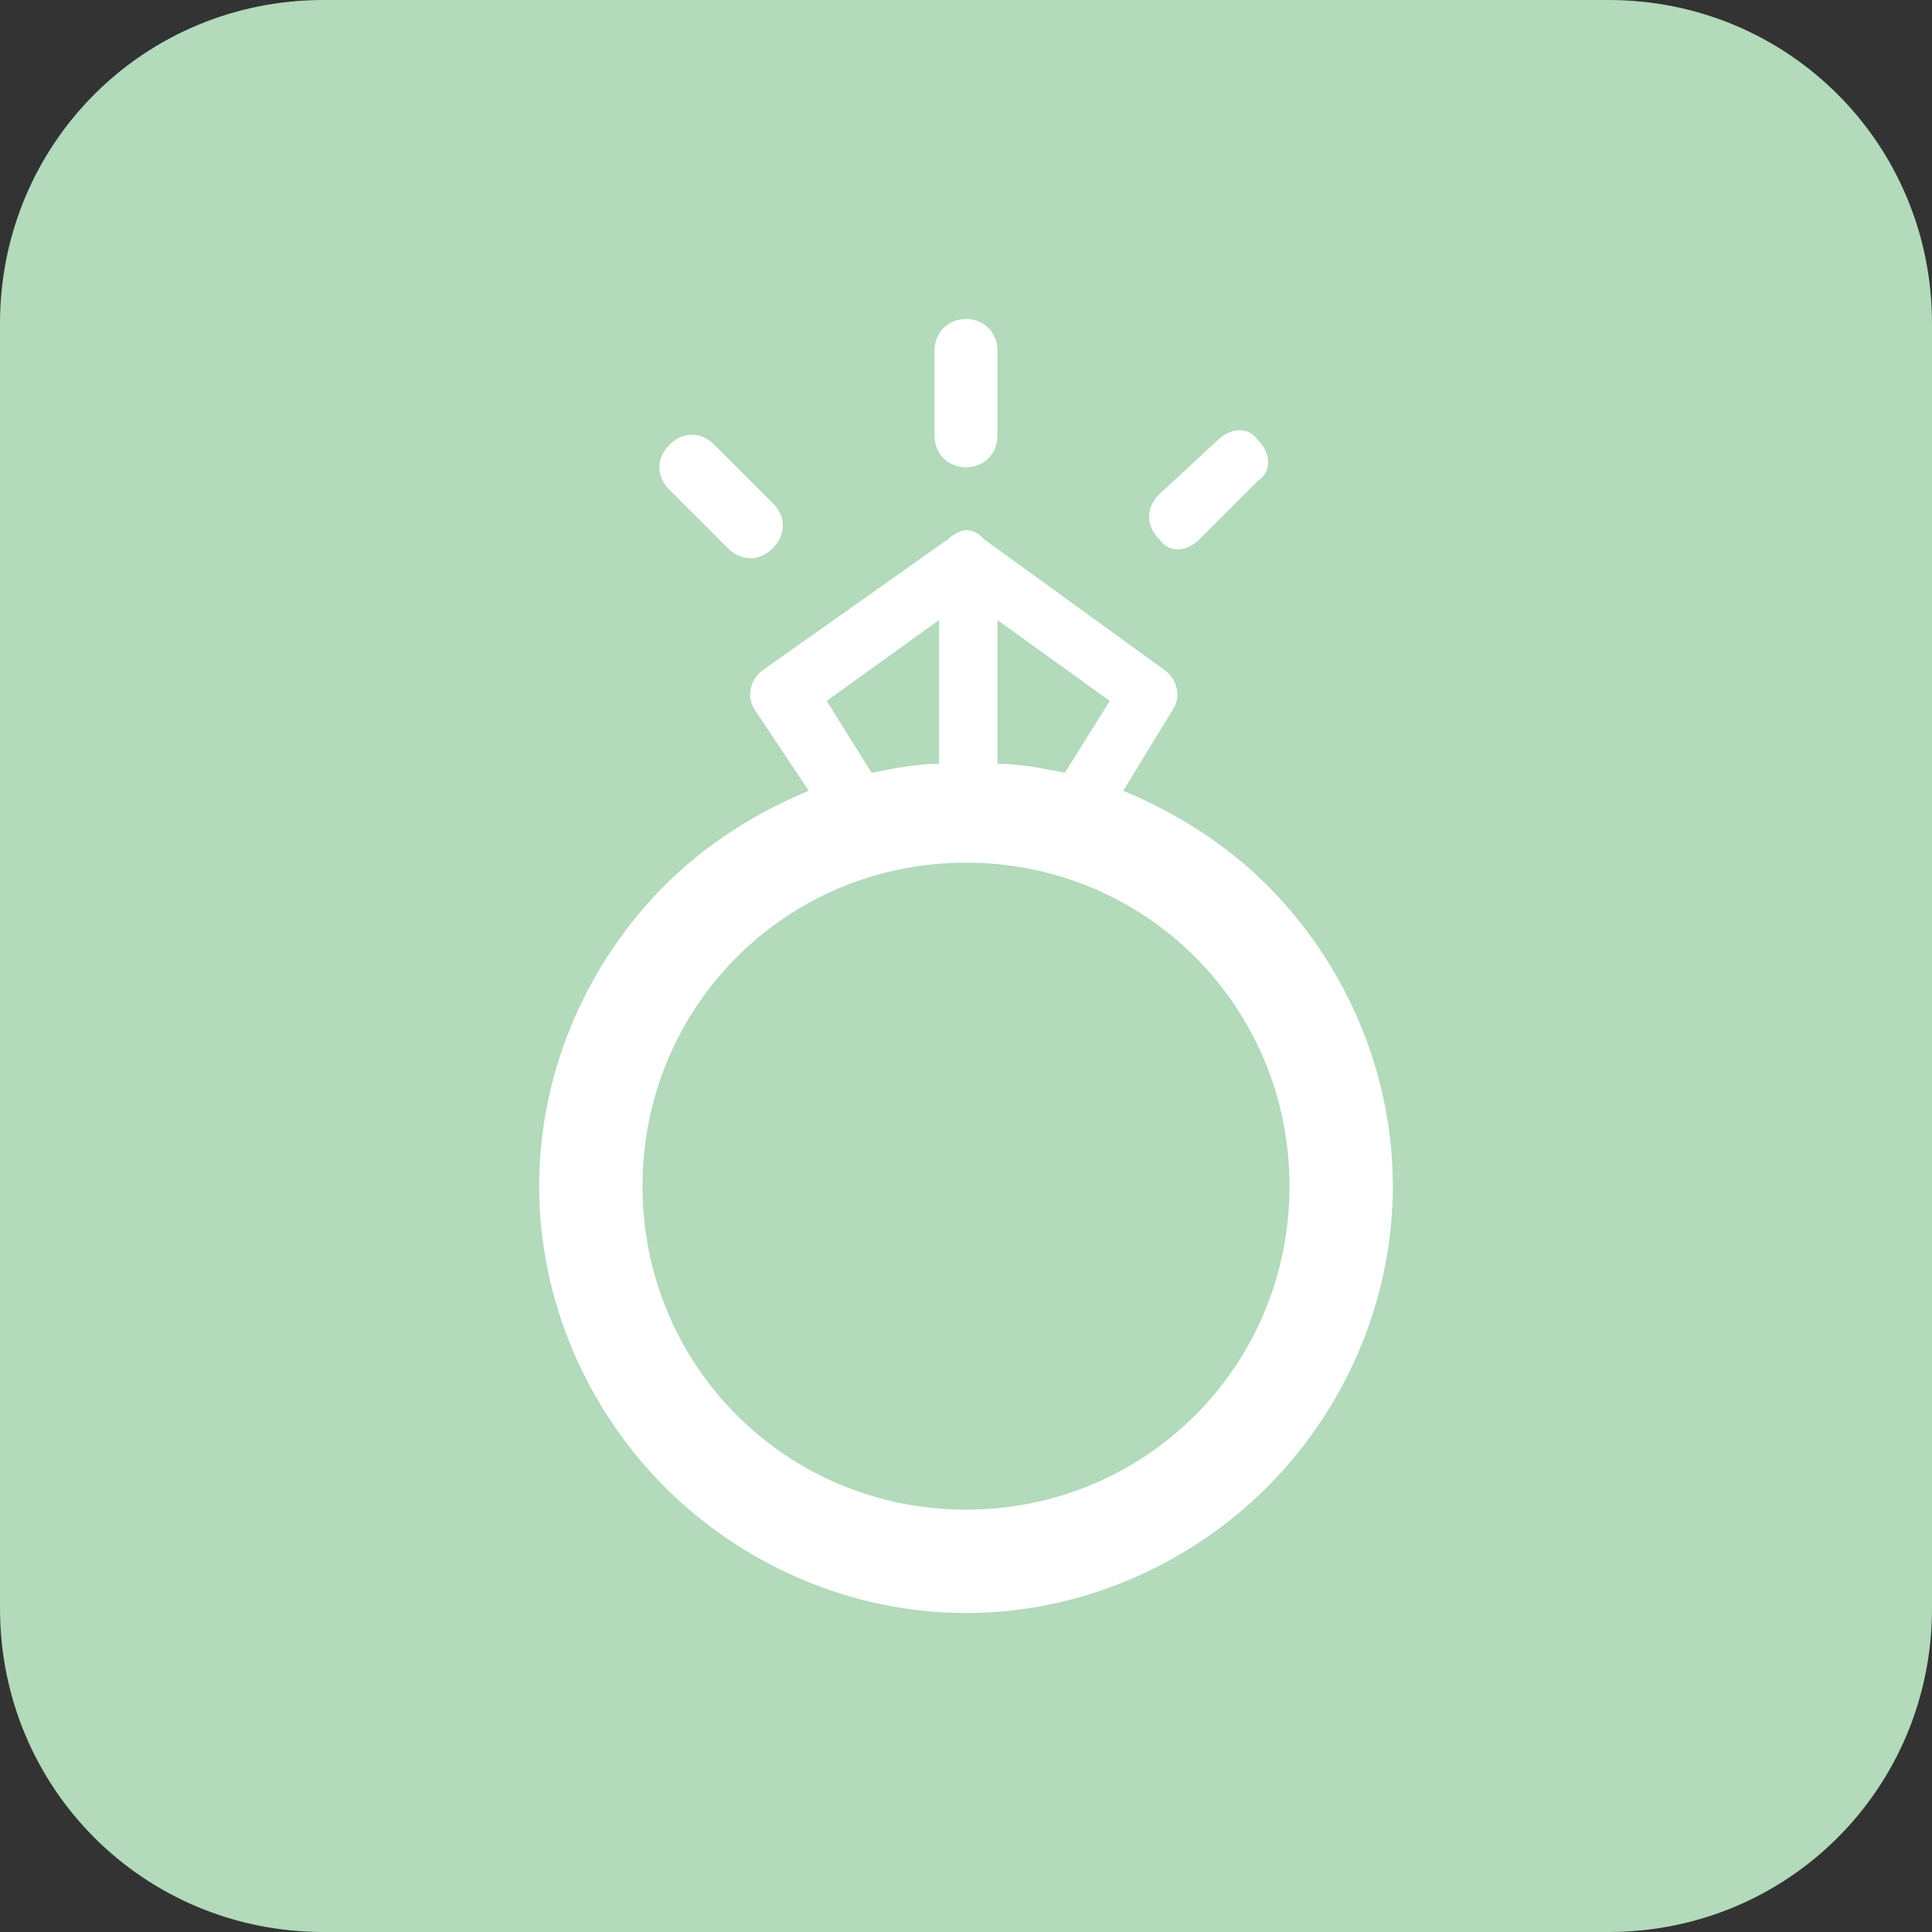
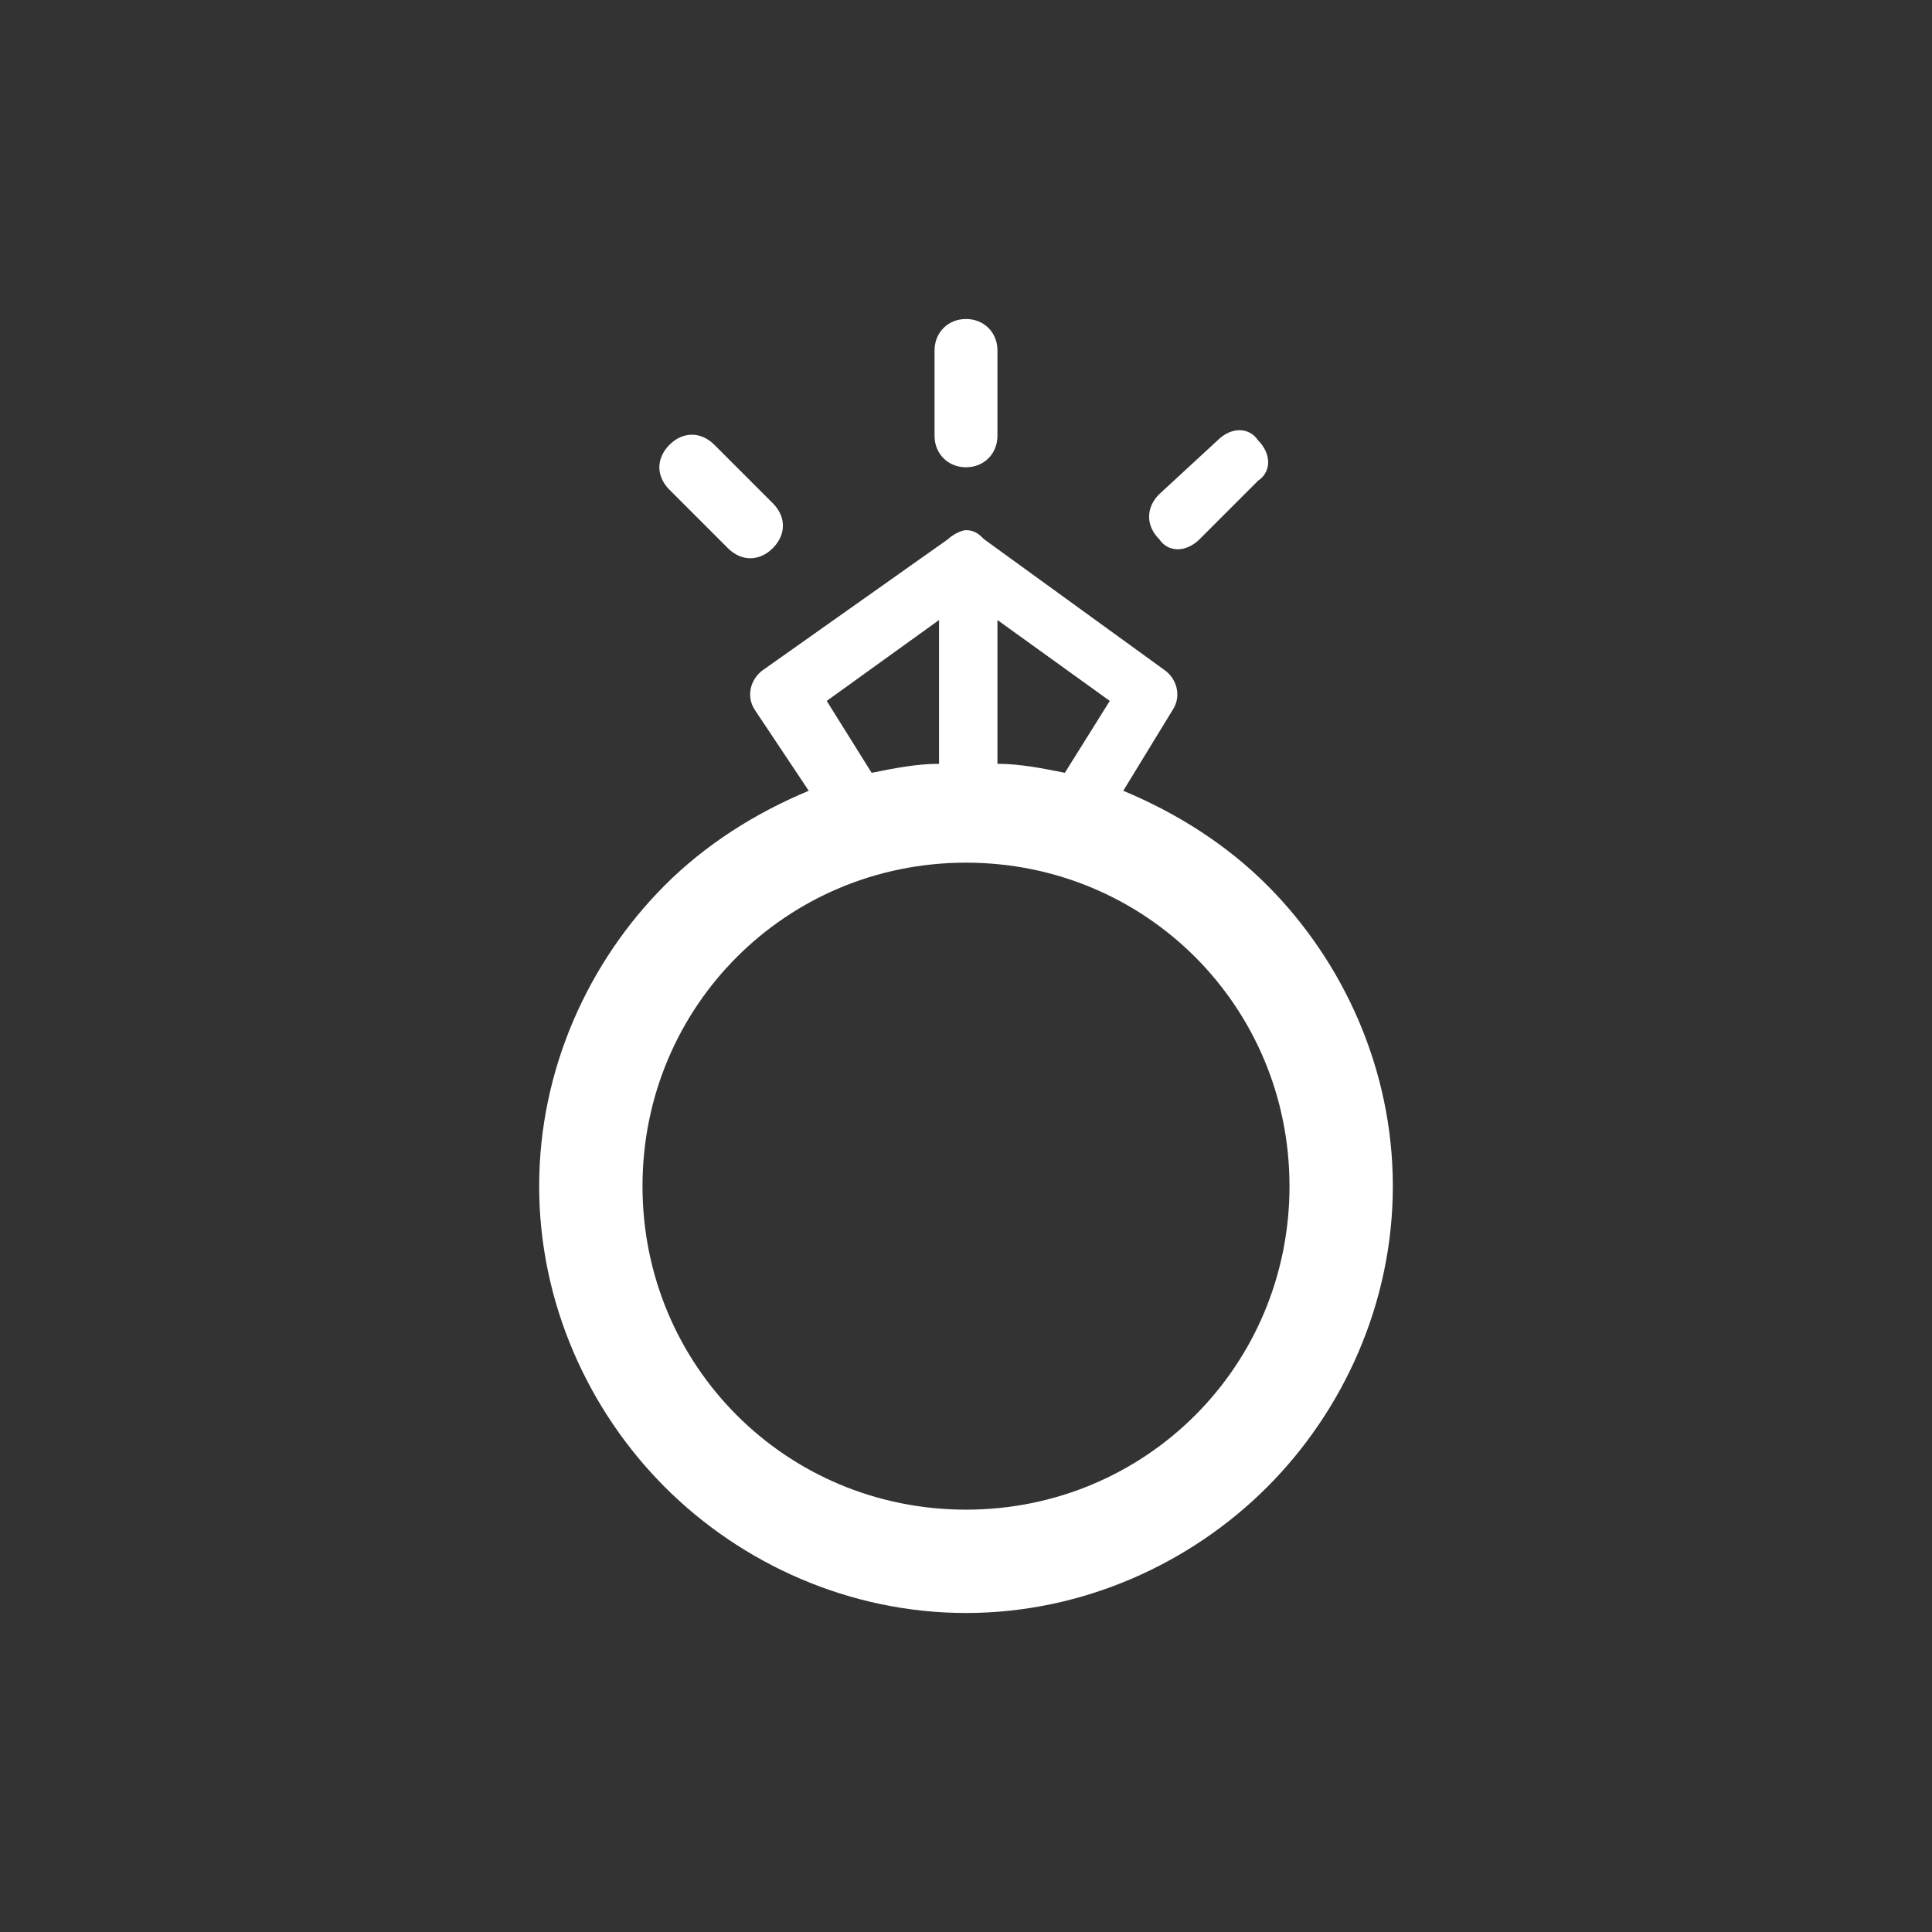
<svg xmlns="http://www.w3.org/2000/svg" version="1.1" id="レイヤー_1" x="0px" y="0px" viewBox="0 0 43 43" style="enable-background:new 0 0 43 43;" xml:space="preserve">
  <rect x="0" y="0" width="43" height="43" fill="#333333" stroke="none" />
  <style type="text/css">
	.st0{fill:#B2DABB;}
	.st1{fill:#FFFFFF;}
</style>
  <g>
-     <path class="st0" d="M35.8,43H7.2c-4,0-7.2-3.2-7.2-7.2V7.2C0,3.2,3.2,0,7.2,0h28.6c4,0,7.2,3.2,7.2,7.2v28.6   C43,39.8,39.8,43,35.8,43z" />
    <path class="st1" d="M21.1,12c0.1-0.1,0.3-0.2,0.4-0.2c0.2,0,0.3,0.1,0.4,0.2l4,2.9c0.3,0.2,0.4,0.6,0.2,0.9L25,17.6   c1.2,0.5,2.3,1.2,3.2,2.1c1.7,1.7,2.8,4.1,2.8,6.7c0,2.6-1.1,5-2.8,6.7c-1.7,1.7-4.1,2.8-6.7,2.8c-2.6,0-5-1.1-6.7-2.8   C13.1,31.4,12,29,12,26.4c0-2.6,1.1-5,2.8-6.7c0.9-0.9,2-1.6,3.2-2.1l-1.2-1.8c-0.2-0.3-0.1-0.7,0.2-0.9l0,0L21.1,12L21.1,12z    M22.2,13.8v3.2c0.5,0,1,0.1,1.5,0.2l1-1.6L22.2,13.8L22.2,13.8z M19.4,17.2c0.5-0.1,1-0.2,1.5-0.2v-3.2l-2.5,1.8L19.4,17.2   L19.4,17.2z M26.6,21.3c-1.3-1.3-3.1-2.1-5.1-2.1c-2,0-3.8,0.8-5.1,2.1c-1.3,1.3-2.1,3.1-2.1,5.1c0,2,0.8,3.8,2.1,5.1   c1.3,1.3,3.1,2.1,5.1,2.1c2,0,3.8-0.8,5.1-2.1c1.3-1.3,2.1-3.1,2.1-5.1C28.7,24.4,27.9,22.6,26.6,21.3L26.6,21.3z M20.8,7.8   c0-0.4,0.3-0.7,0.7-0.7c0.4,0,0.7,0.3,0.7,0.7v1.9c0,0.4-0.3,0.7-0.7,0.7c-0.4,0-0.7-0.3-0.7-0.7V7.8L20.8,7.8z M27.1,9.8   c0.3-0.3,0.7-0.3,0.9,0c0.3,0.3,0.3,0.7,0,0.9l-1.3,1.3c-0.3,0.3-0.7,0.3-0.9,0c-0.3-0.3-0.3-0.7,0-1L27.1,9.8L27.1,9.8z    M14.9,10.9c-0.3-0.3-0.3-0.7,0-1c0.3-0.3,0.7-0.3,1,0l1.3,1.3c0.3,0.3,0.3,0.7,0,1c-0.3,0.3-0.7,0.3-1,0L14.9,10.9L14.9,10.9z" />
  </g>
</svg>